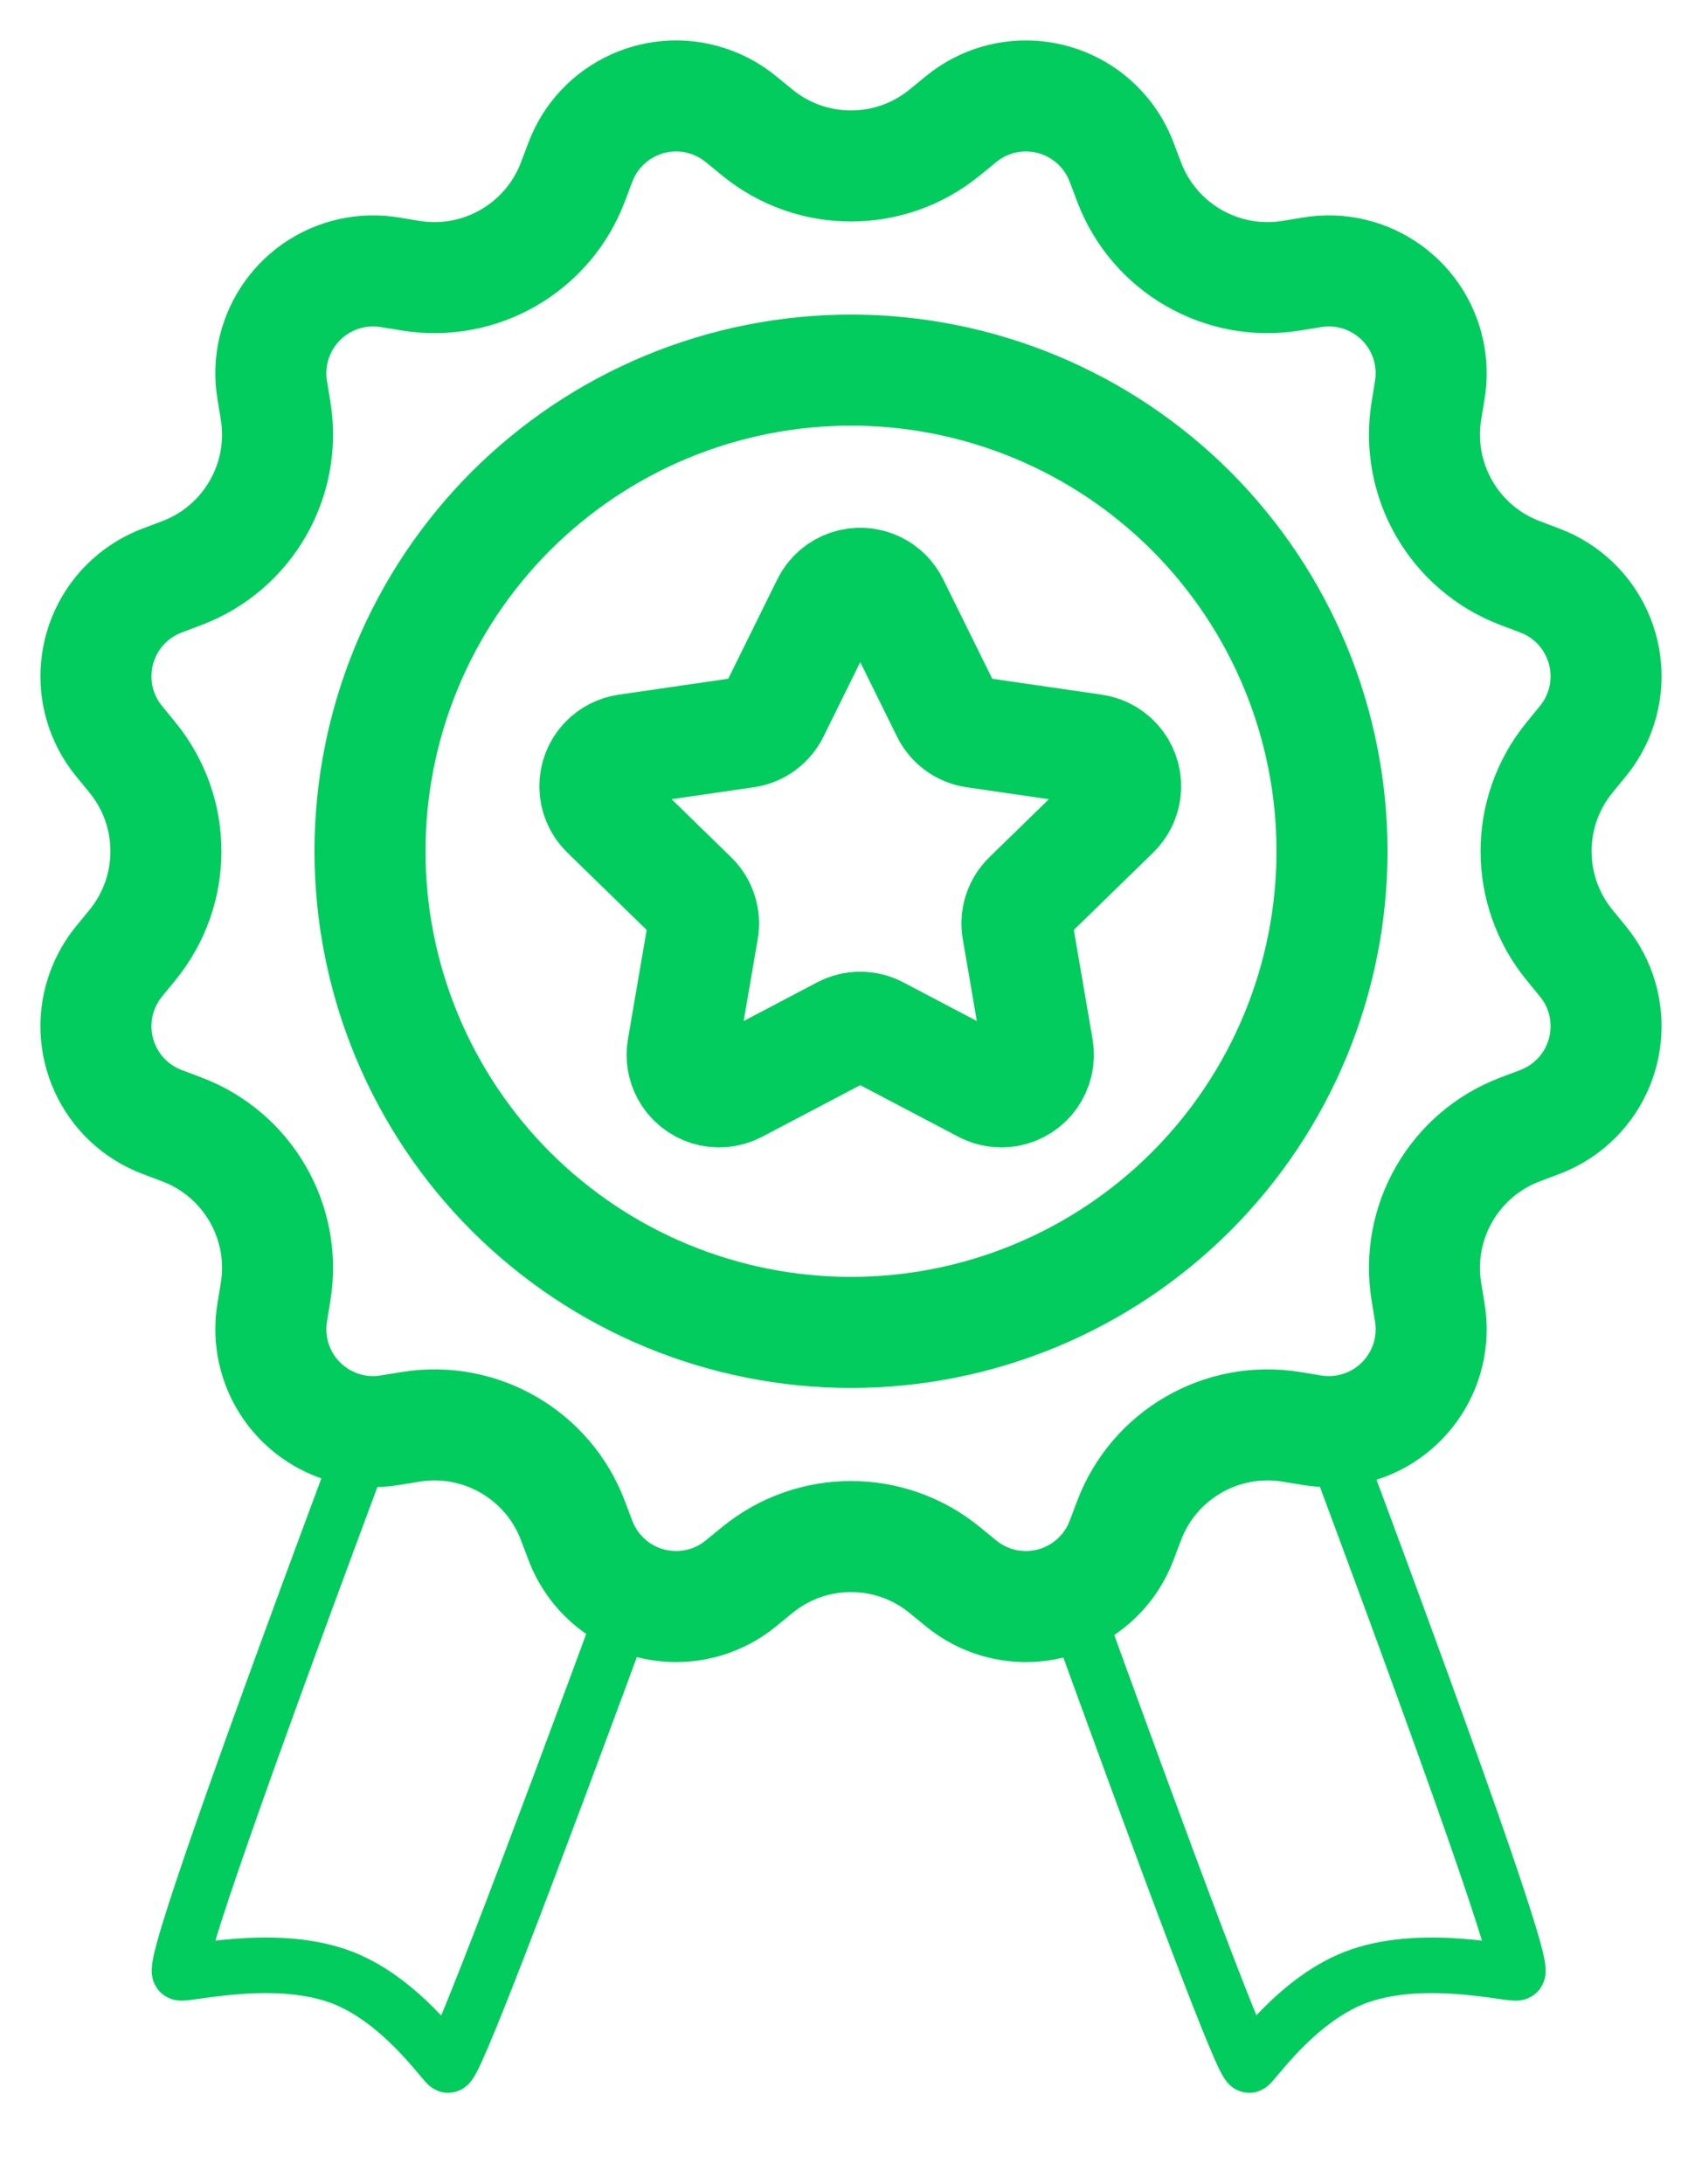
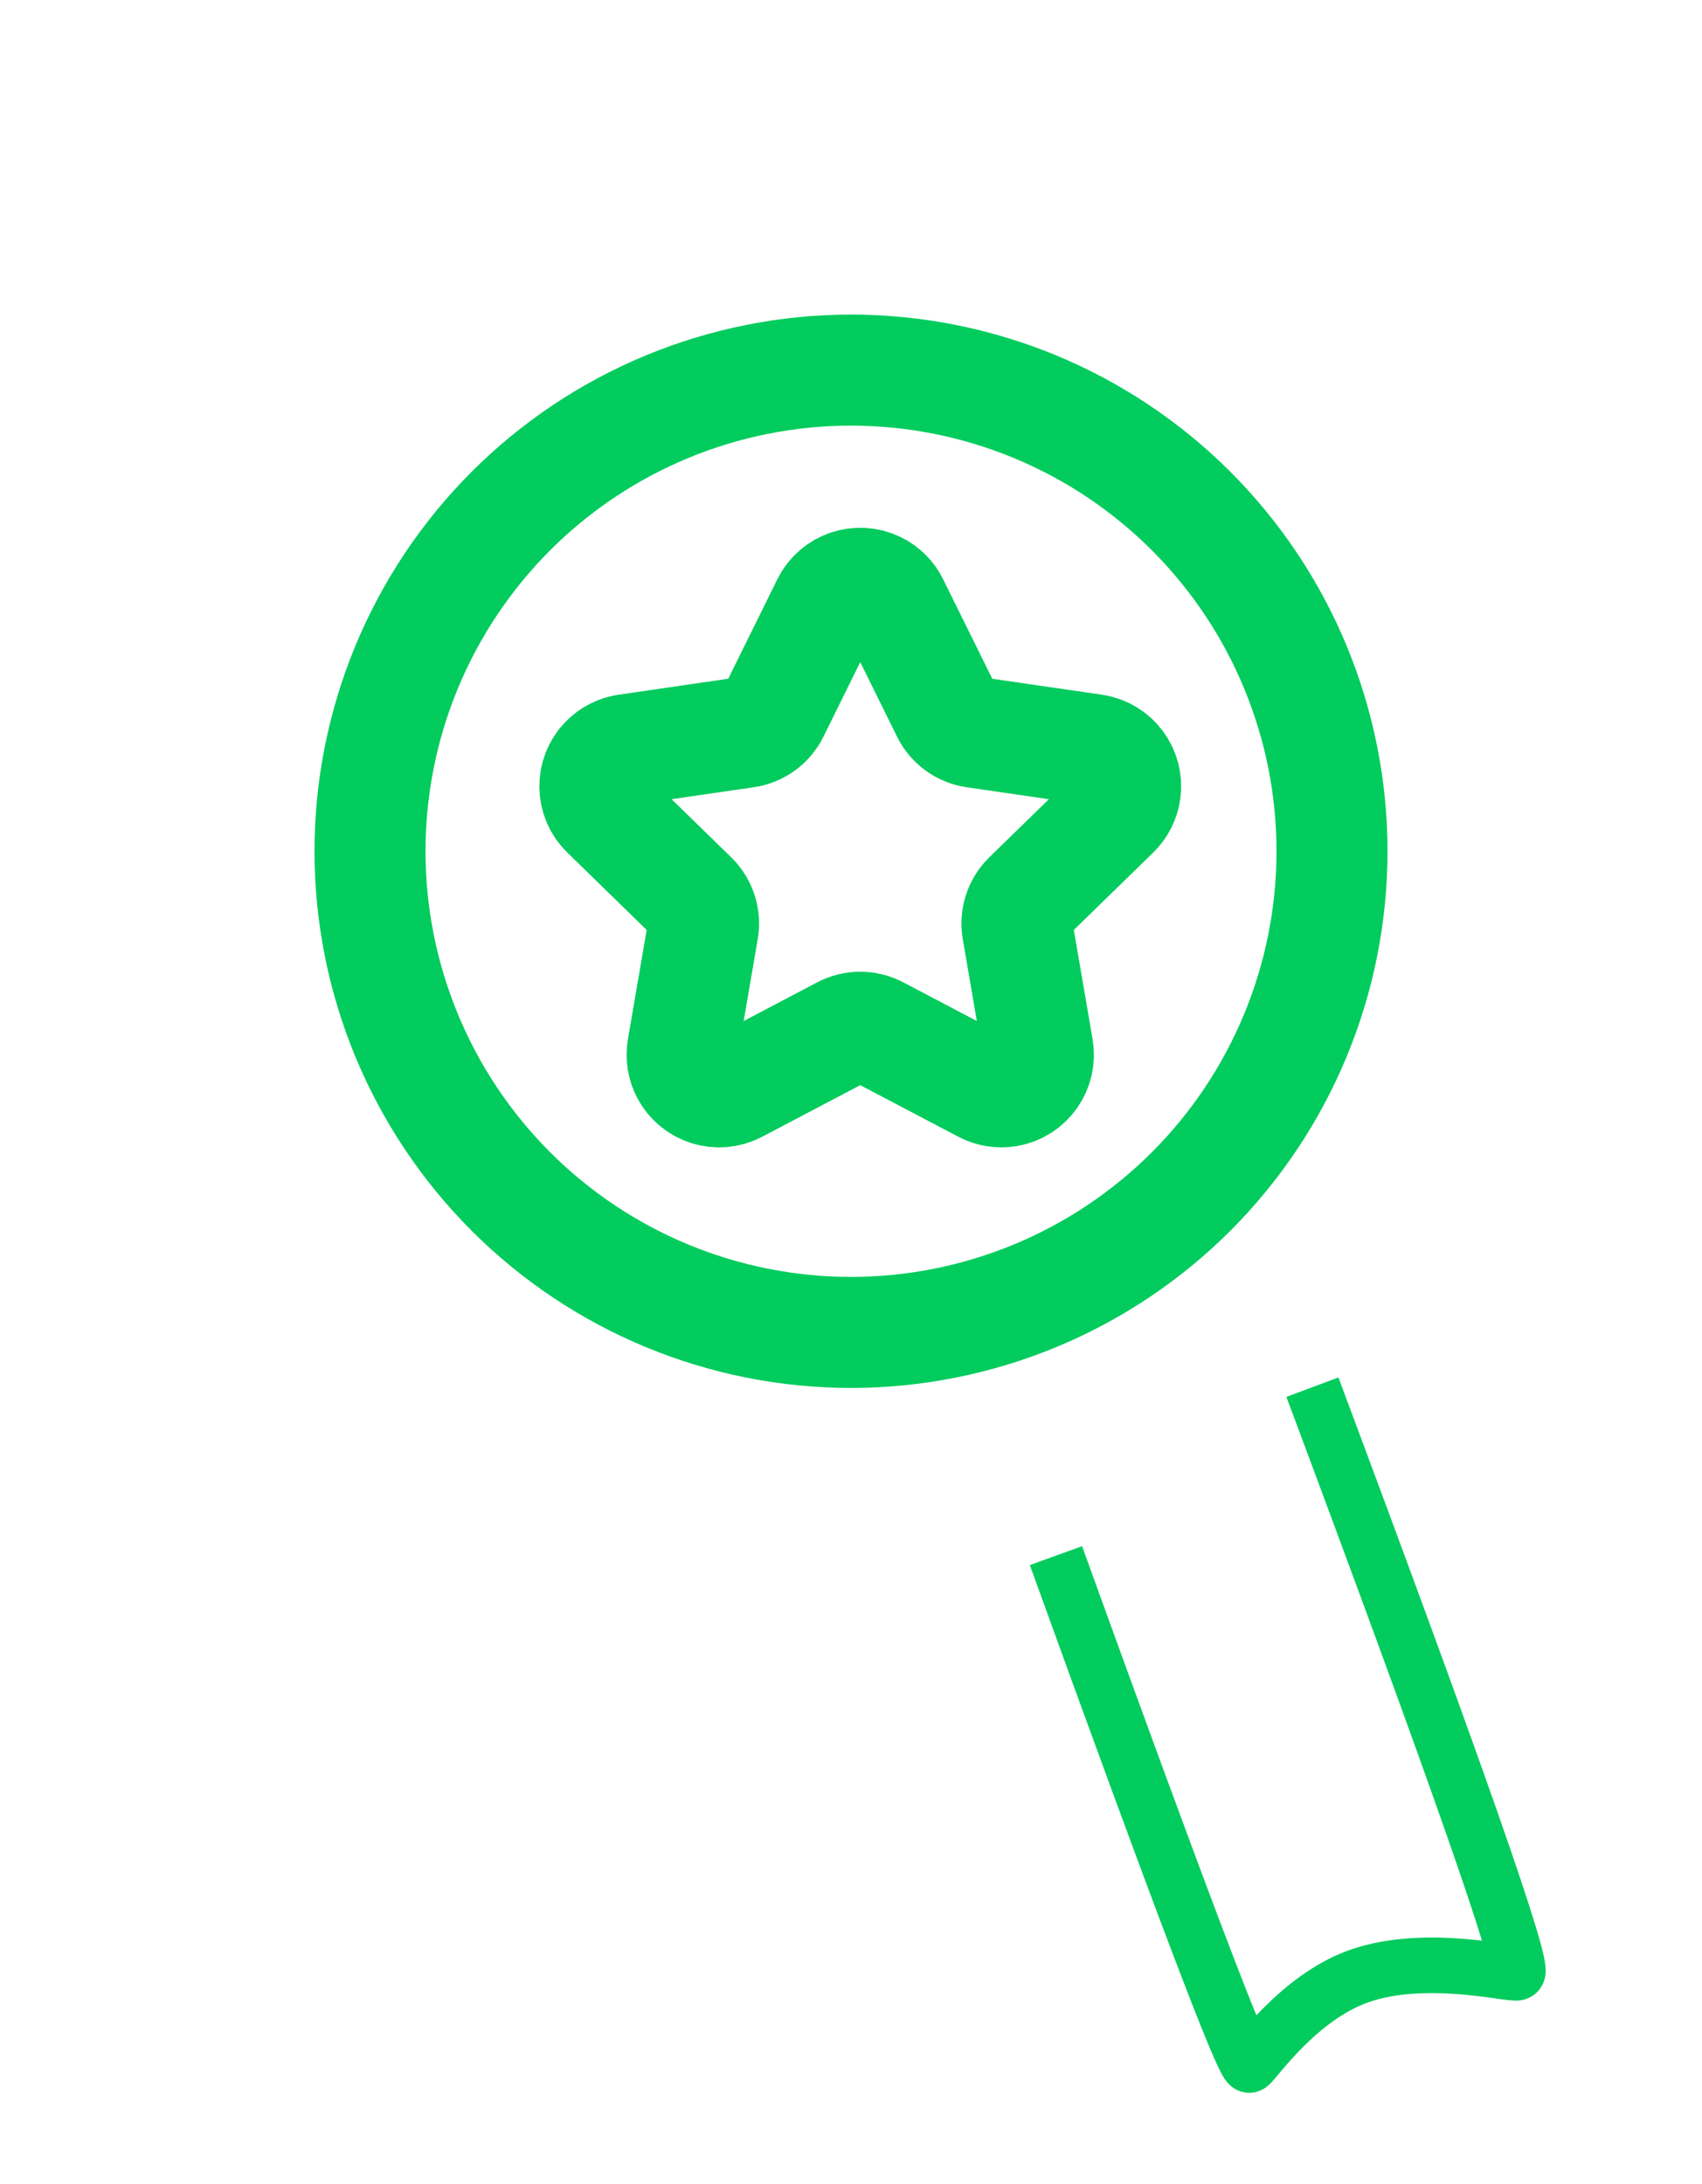
<svg xmlns="http://www.w3.org/2000/svg" width="92" height="118">
-   <path fill="none" stroke="#01CC5D" stroke-width="3" stroke-miterlimit="10" transform="matrix(0.946 0.326 -0.326 0.946 20.101 75.523)" d="M0.469 0C-0.104 21.825 -0.152 32.737 0.326 32.737C0.695 32.737 4.628 30.127 8.415 30.127C11.972 30.127 15.401 32.737 15.631 32.737C15.948 32.737 16.305 23.093 16.703 3.804" fill-rule="evenodd" />
  <path fill="none" stroke="#01CC5D" stroke-width="3" stroke-miterlimit="10" transform="matrix(-0.946 0.326 0.326 0.946 71.396 74.802)" d="M0.482 0C-0.102 22.334 -0.155 33.501 0.322 33.501C0.692 33.501 4.625 30.891 8.412 30.891C11.969 30.891 15.398 33.501 15.628 33.501C15.944 33.501 16.249 23.696 16.543 4.088" fill-rule="evenodd" />
-   <path fill="none" stroke="#01CC5D" stroke-width="6" stroke-miterlimit="5" d="M40.936 84.838L40.047 85.565C37.683 87.498 34.198 87.149 32.264 84.784C31.886 84.321 31.585 83.8 31.373 83.24L30.967 82.167C29.62 78.607 25.951 76.489 22.195 77.103L21.062 77.288C18.048 77.78 15.205 75.735 14.712 72.72C14.616 72.13 14.616 71.528 14.712 70.938L14.897 69.805C15.511 66.049 13.393 62.38 9.833 61.033L8.76 60.627C5.903 59.546 4.463 56.354 5.544 53.497C5.756 52.937 6.057 52.416 6.435 51.953L7.162 51.064C9.571 48.118 9.571 43.882 7.162 40.936L6.435 40.047C4.502 37.683 4.851 34.198 7.216 32.264C7.679 31.886 8.2 31.585 8.76 31.373L9.833 30.967C13.393 29.62 15.511 25.951 14.897 22.195L14.712 21.062C14.22 18.048 16.265 15.205 19.28 14.712C19.87 14.616 20.472 14.616 21.062 14.712L22.195 14.897C25.951 15.511 29.62 13.393 30.967 9.833L31.373 8.76C32.454 5.903 35.646 4.463 38.503 5.544C39.063 5.756 39.584 6.057 40.047 6.435L40.936 7.162C43.882 9.571 48.118 9.571 51.064 7.162L51.953 6.435C54.317 4.502 57.802 4.851 59.736 7.216C60.114 7.679 60.415 8.2 60.627 8.76L61.033 9.833C62.38 13.393 66.049 15.511 69.805 14.897L70.938 14.712C73.952 14.22 76.795 16.265 77.288 19.28C77.384 19.87 77.384 20.472 77.288 21.062L77.103 22.195C76.489 25.951 78.607 29.62 82.167 30.967L83.24 31.373C86.097 32.454 87.537 35.646 86.456 38.503C86.244 39.063 85.943 39.584 85.565 40.047L84.838 40.936C82.429 43.882 82.429 48.118 84.838 51.064L85.565 51.953C87.498 54.317 87.149 57.802 84.784 59.736C84.321 60.114 83.8 60.415 83.24 60.627L82.167 61.033C78.607 62.38 76.489 66.049 77.103 69.805L77.288 70.938C77.78 73.952 75.735 76.795 72.72 77.288C72.13 77.384 71.528 77.384 70.938 77.288L69.805 77.103C66.049 76.489 62.38 78.607 61.033 82.167L60.627 83.24C59.546 86.097 56.354 87.537 53.497 86.456C52.937 86.244 52.416 85.943 51.953 85.565L51.064 84.838C48.118 82.429 43.882 82.429 40.936 84.838Z" fill-rule="evenodd" />
  <path fill="none" stroke="#01CC5D" stroke-width="6" stroke-miterlimit="5" transform="translate(20 20)" d="M52 26Q52 26.638 51.969 27.276Q51.937 27.913 51.875 28.548Q51.812 29.184 51.719 29.815Q51.625 30.446 51.5 31.072Q51.376 31.698 51.221 32.317Q51.066 32.937 50.88 33.547Q50.695 34.158 50.48 34.759Q50.265 35.36 50.021 35.95Q49.777 36.539 49.504 37.116Q49.231 37.693 48.93 38.256Q48.629 38.819 48.301 39.367Q47.973 39.914 47.618 40.445Q47.264 40.976 46.883 41.488Q46.503 42.001 46.098 42.494Q45.693 42.988 45.265 43.461Q44.836 43.933 44.385 44.385Q43.933 44.836 43.461 45.265Q42.988 45.693 42.494 46.098Q42.001 46.503 41.488 46.883Q40.976 47.264 40.445 47.618Q39.914 47.973 39.367 48.301Q38.819 48.629 38.256 48.93Q37.693 49.231 37.116 49.504Q36.539 49.777 35.95 50.021Q35.36 50.265 34.759 50.48Q34.158 50.695 33.547 50.88Q32.937 51.066 32.317 51.221Q31.698 51.376 31.072 51.5Q30.446 51.625 29.815 51.719Q29.184 51.812 28.548 51.875Q27.913 51.937 27.276 51.969Q26.638 52 26 52Q25.362 52 24.724 51.969Q24.087 51.937 23.452 51.875Q22.816 51.812 22.185 51.719Q21.554 51.625 20.928 51.5Q20.302 51.376 19.683 51.221Q19.063 51.066 18.453 50.88Q17.842 50.695 17.241 50.48Q16.64 50.265 16.05 50.021Q15.461 49.777 14.884 49.504Q14.307 49.231 13.744 48.93Q13.181 48.629 12.633 48.301Q12.086 47.973 11.555 47.618Q11.024 47.264 10.512 46.883Q9.999 46.503 9.506 46.098Q9.012 45.693 8.539 45.265Q8.067 44.836 7.615 44.385Q7.164 43.933 6.735 43.461Q6.307 42.988 5.902 42.494Q5.497 42.001 5.117 41.488Q4.736 40.976 4.382 40.445Q4.027 39.914 3.699 39.367Q3.371 38.819 3.07 38.256Q2.769 37.693 2.496 37.116Q2.223 36.539 1.979 35.95Q1.735 35.36 1.52 34.759Q1.305 34.158 1.12 33.547Q0.934 32.937 0.779 32.317Q0.624 31.698 0.5 31.072Q0.375 30.446 0.281 29.815Q0.188 29.184 0.125 28.548Q0.063 27.913 0.031 27.276Q0 26.638 0 26Q0 25.362 0.031 24.724Q0.063 24.087 0.125 23.452Q0.188 22.816 0.281 22.185Q0.375 21.554 0.5 20.928Q0.624 20.302 0.779 19.683Q0.934 19.063 1.12 18.453Q1.305 17.842 1.52 17.241Q1.735 16.64 1.979 16.05Q2.223 15.461 2.496 14.884Q2.769 14.307 3.07 13.744Q3.371 13.181 3.699 12.633Q4.027 12.086 4.382 11.555Q4.736 11.024 5.117 10.512Q5.497 9.999 5.902 9.506Q6.307 9.012 6.735 8.539Q7.164 8.067 7.615 7.615Q8.067 7.164 8.539 6.735Q9.012 6.307 9.506 5.902Q9.999 5.497 10.512 5.117Q11.024 4.736 11.555 4.382Q12.086 4.027 12.633 3.699Q13.181 3.371 13.744 3.07Q14.307 2.769 14.884 2.496Q15.461 2.223 16.05 1.979Q16.64 1.735 17.241 1.52Q17.842 1.305 18.453 1.12Q19.063 0.934 19.683 0.779Q20.302 0.624 20.928 0.5Q21.554 0.375 22.185 0.281Q22.816 0.188 23.452 0.125Q24.087 0.063 24.724 0.031Q25.362 0 26 0Q26.638 0 27.276 0.031Q27.913 0.063 28.548 0.125Q29.184 0.188 29.815 0.281Q30.446 0.375 31.072 0.5Q31.698 0.624 32.317 0.779Q32.937 0.934 33.547 1.12Q34.158 1.305 34.759 1.52Q35.36 1.735 35.95 1.979Q36.539 2.223 37.116 2.496Q37.693 2.769 38.256 3.07Q38.819 3.371 39.367 3.699Q39.914 4.027 40.445 4.382Q40.976 4.736 41.488 5.117Q42.001 5.497 42.494 5.902Q42.988 6.307 43.461 6.735Q43.933 7.164 44.385 7.615Q44.836 8.067 45.265 8.539Q45.693 9.012 46.098 9.506Q46.503 9.999 46.883 10.512Q47.264 11.024 47.618 11.555Q47.973 12.086 48.301 12.633Q48.629 13.181 48.93 13.744Q49.231 14.307 49.504 14.884Q49.777 15.461 50.021 16.05Q50.265 16.64 50.48 17.241Q50.695 17.842 50.88 18.453Q51.066 19.063 51.221 19.683Q51.376 20.302 51.5 20.928Q51.625 21.554 51.719 22.185Q51.812 22.816 51.875 23.452Q51.937 24.087 51.969 24.724Q52 25.362 52 26Z" />
  <path fill="none" stroke="#01CC5D" stroke-width="6" stroke-miterlimit="5" transform="translate(29 29)" d="M16.569 26.739L10.801 29.772C9.823 30.286 8.614 29.91 8.1 28.932C7.895 28.543 7.824 28.097 7.899 27.664L9.001 21.24C9.112 20.591 8.897 19.929 8.425 19.47L3.758 14.921C2.967 14.15 2.951 12.884 3.722 12.093C4.029 11.778 4.432 11.573 4.867 11.509L11.316 10.572C11.968 10.478 12.531 10.069 12.822 9.478L15.707 3.634C16.195 2.643 17.395 2.237 18.385 2.726C18.78 2.92 19.099 3.24 19.293 3.634L22.178 9.478C22.469 10.069 23.032 10.478 23.684 10.572L30.133 11.509C31.226 11.668 31.984 12.683 31.825 13.776C31.762 14.212 31.557 14.614 31.242 14.921L26.575 19.47C26.103 19.929 25.888 20.591 25.999 21.24L27.101 27.664C27.288 28.752 26.557 29.786 25.468 29.973C25.035 30.047 24.589 29.977 24.199 29.772L18.431 26.739C17.848 26.433 17.152 26.433 16.569 26.739Z" fill-rule="evenodd" />
</svg>